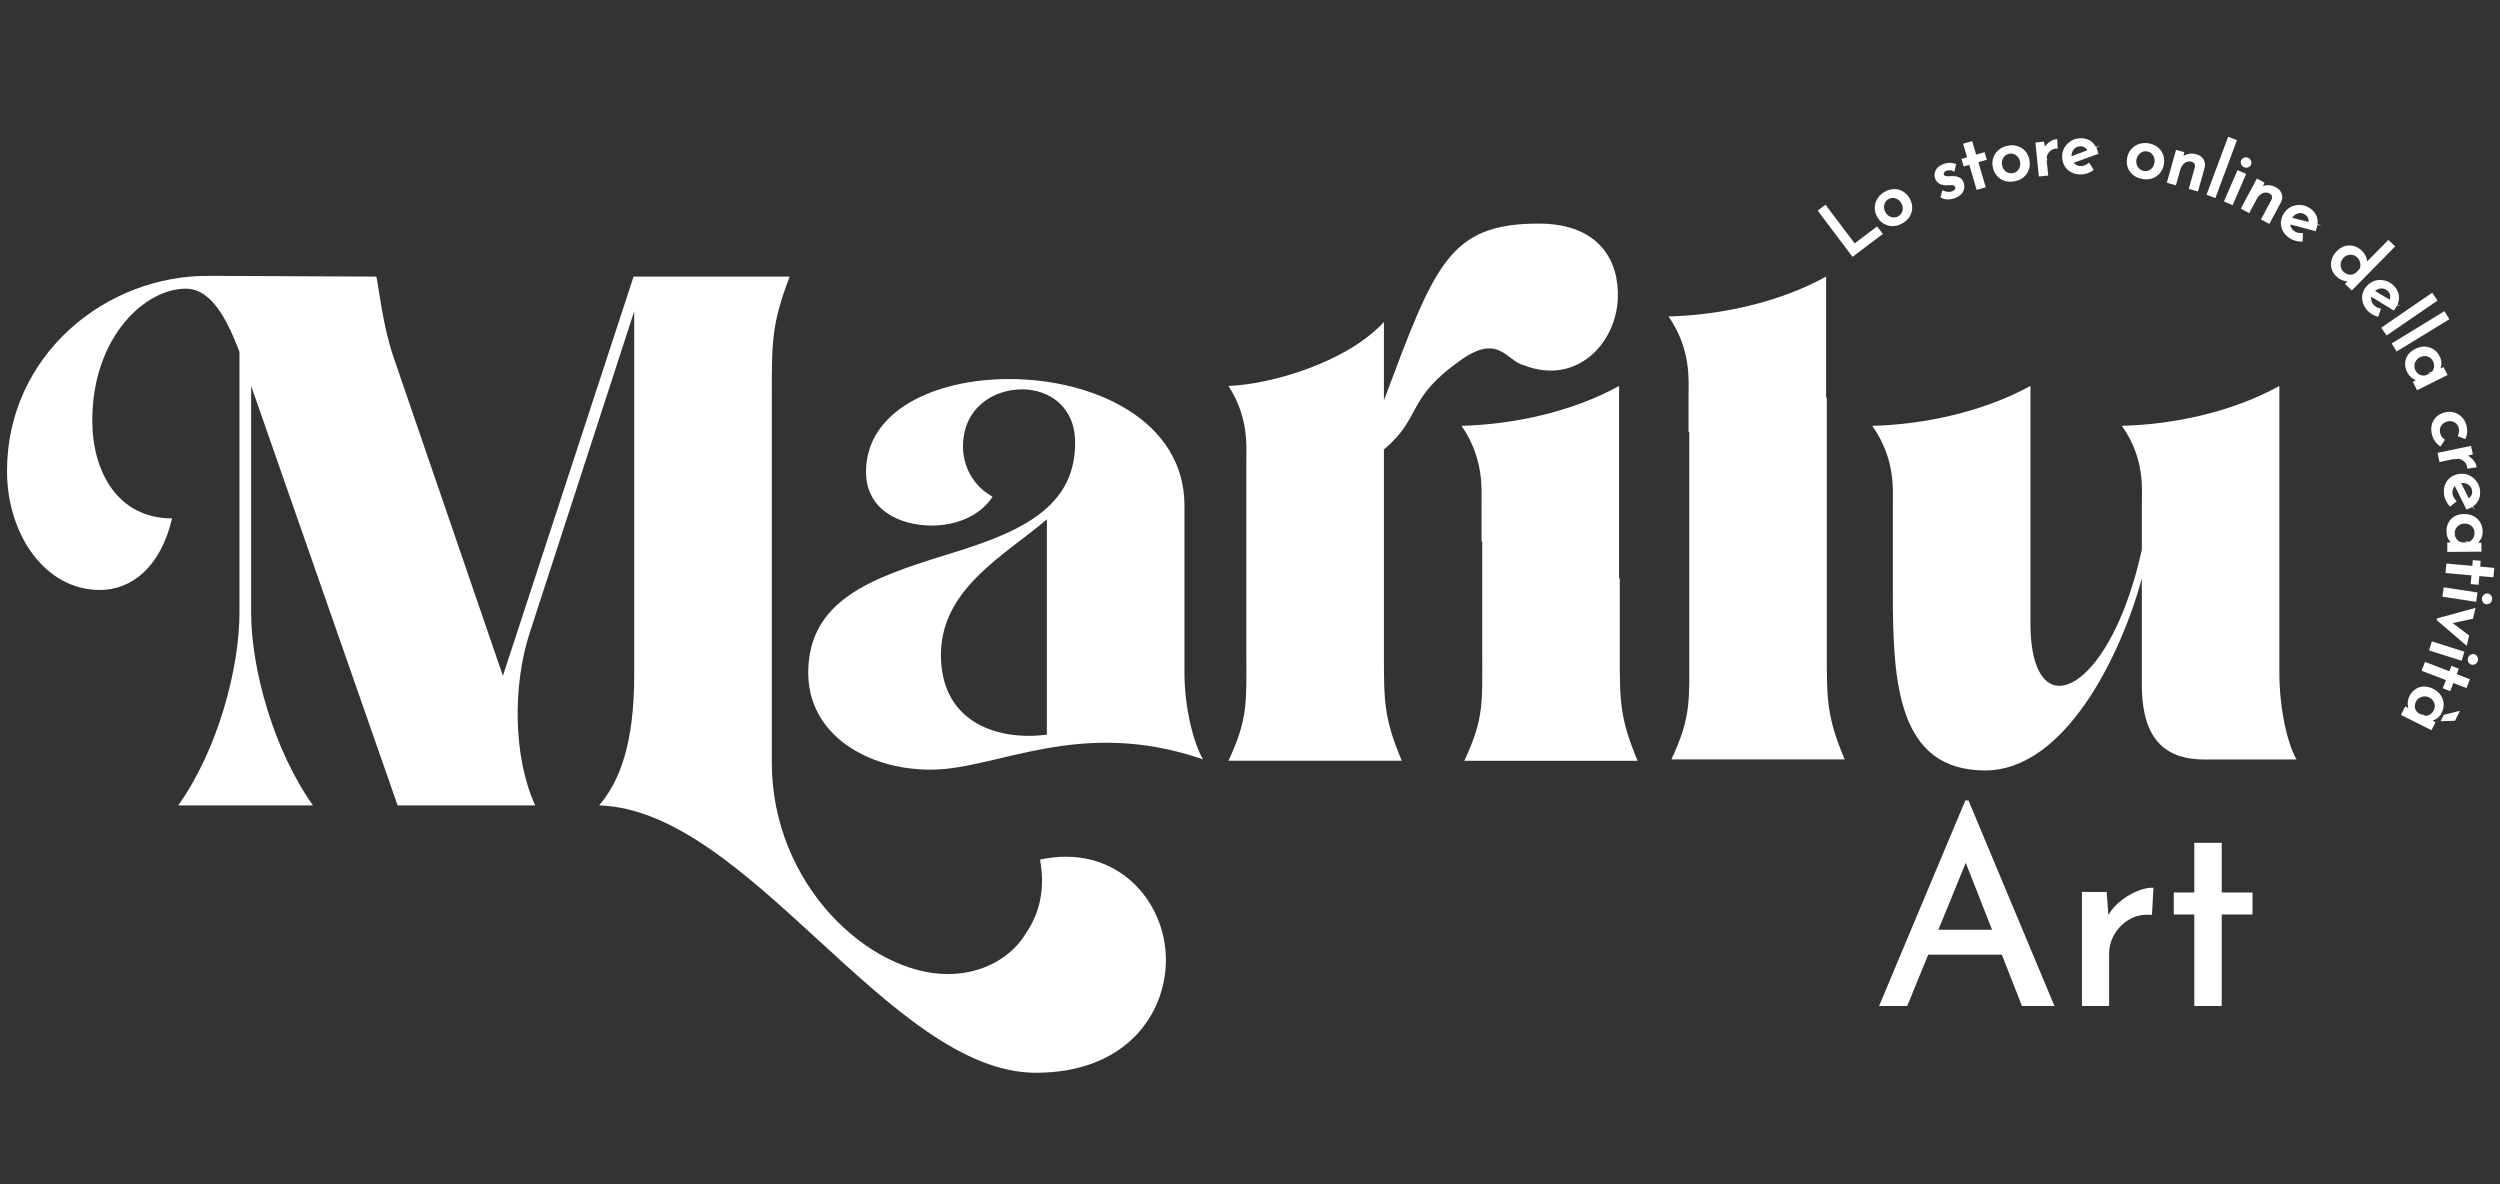
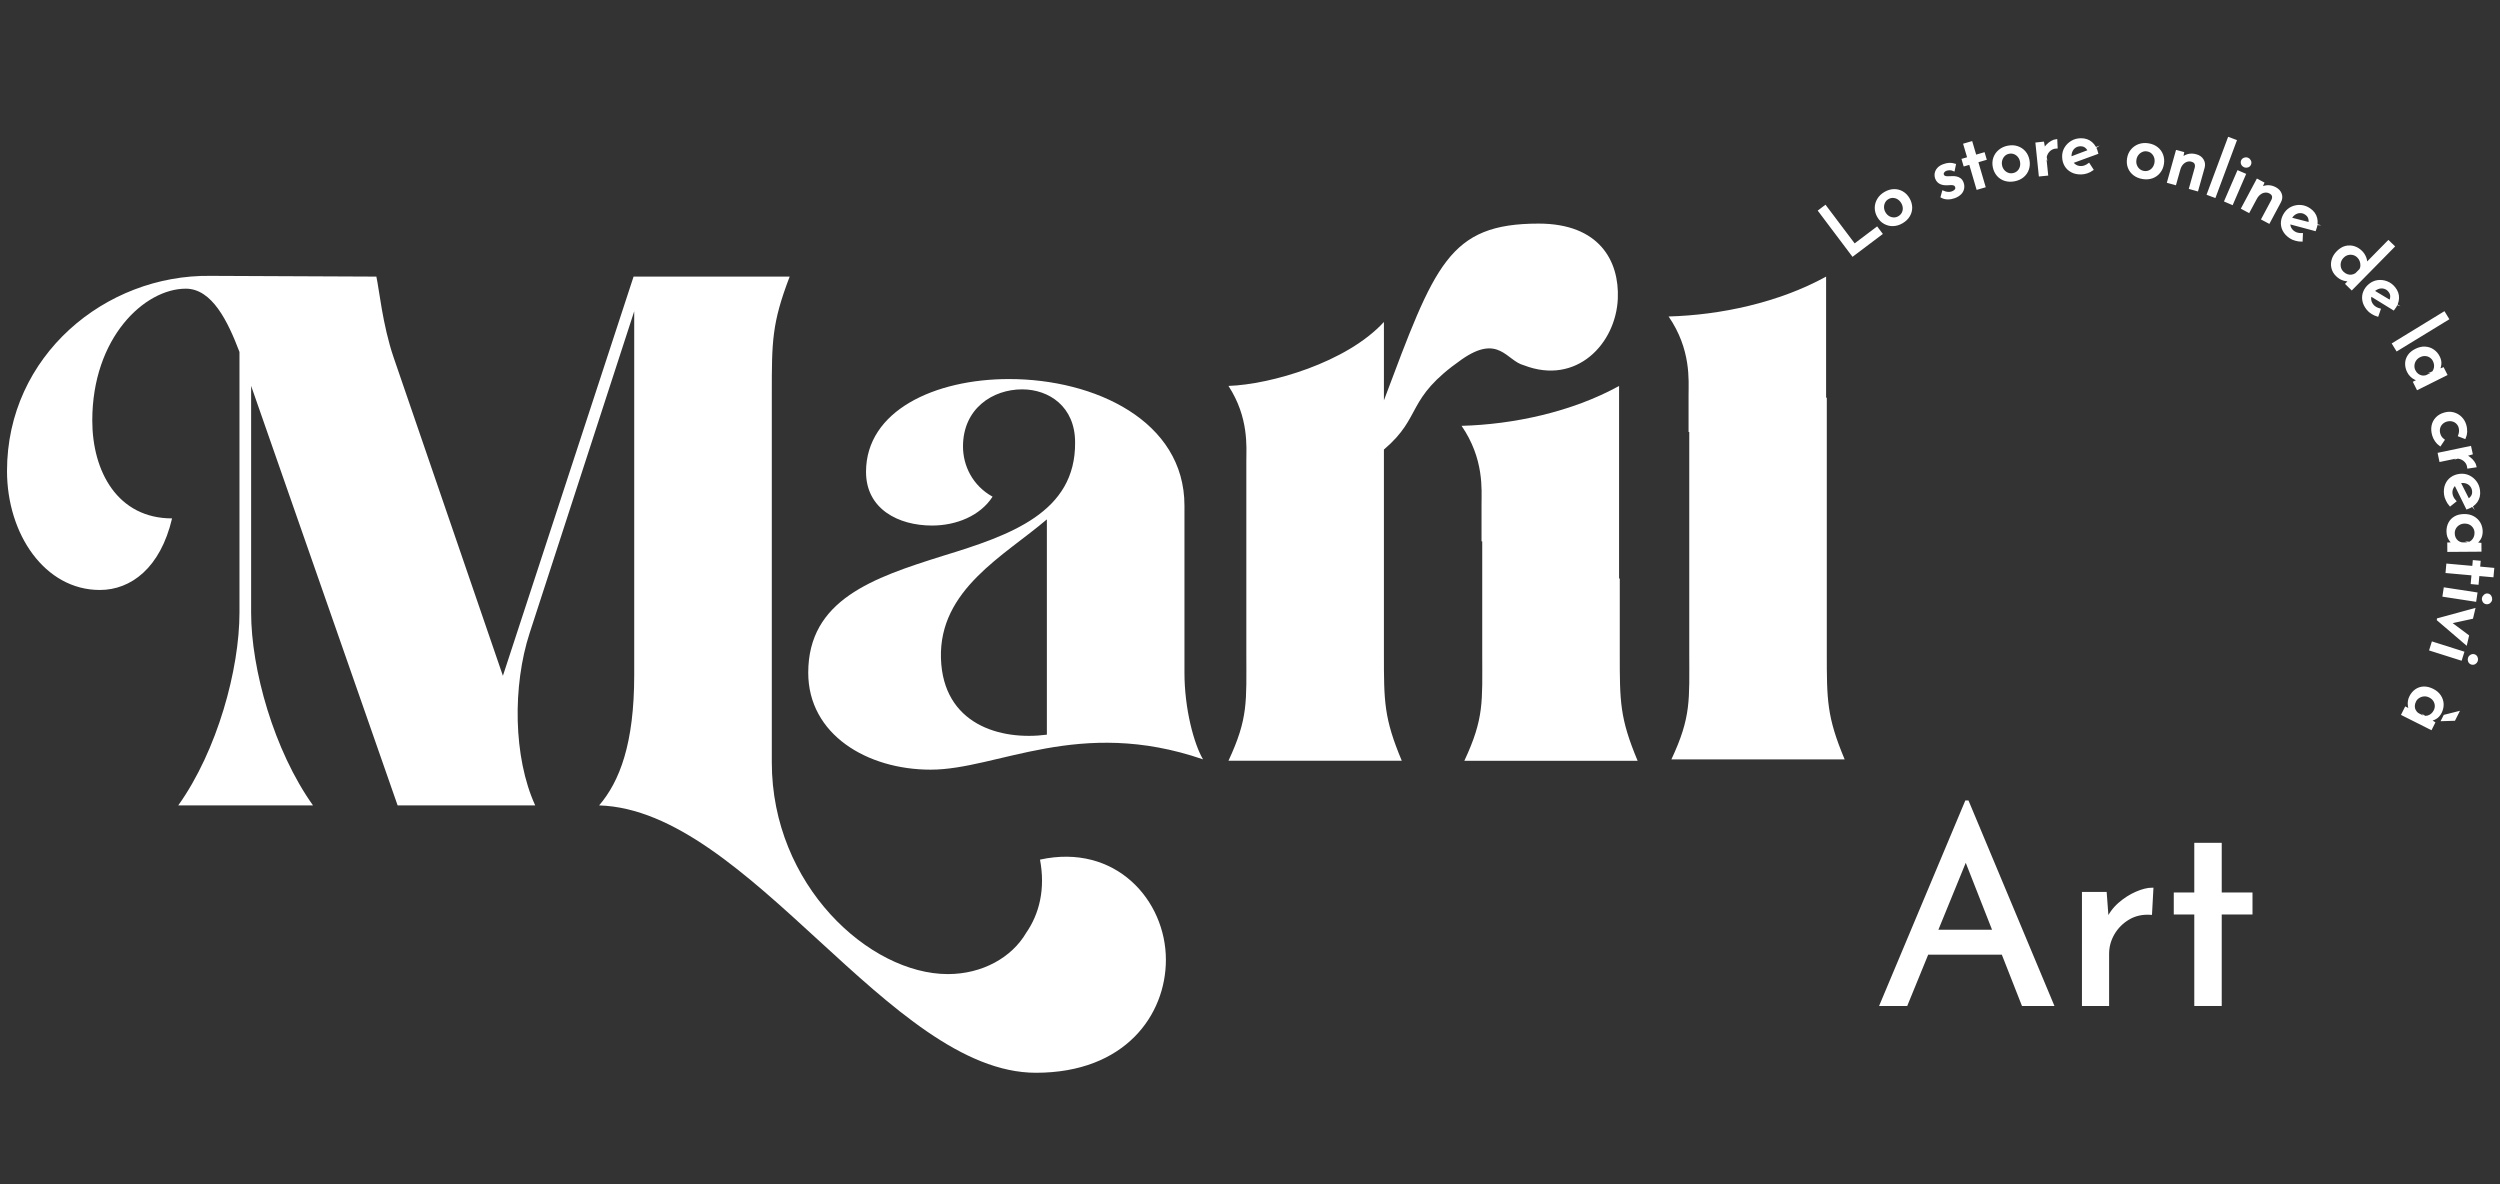
<svg xmlns="http://www.w3.org/2000/svg" version="1.1" id="Livello_1" x="0px" y="0px" viewBox="0 0 538.58 255.12" style="enable-background:new 0 0 538.58 255.12;" xml:space="preserve">
  <rect x="0" y="0" width="538.58" height="255.12" fill="#333333" stroke="none" />
  <style type="text/css">
	.st0{fill:#FFFFFF;}
	.st1{fill:#FFFFFF;stroke:#FFFFFF;stroke-width:0.5;stroke-miterlimit:10;}
</style>
  <path class="st0" d="M129.07,173.51c4.44-5.19,7.56-13.31,7.56-28.07V67.06l-22.52,69.29c-3.7,11.36-3.56,26.77,1.19,37.16H85.66  L54.1,83.13v48.84c0,12.17,4.89,29.7,13.33,41.54H38.4c8.45-11.85,13.19-29.37,13.19-41.54V75.82c-2.52-6.65-5.93-13.63-11.56-13.63  c-8.89,0-20.15,10.55-20.15,28.4c0,11.03,5.48,21.09,17.19,21.09c-2.52,10.71-8.89,15.42-15.56,15.42c-11.85,0-20-12.01-20-25.64  c0-24.83,21.19-42.35,43.86-42.03l35.71,0.16c0.59,2.6,1.33,10.39,3.7,17.36l23.56,68.64l28.15-86h33.63  c-3.85,10.06-3.85,13.95-3.85,25.31v79.35c0,26.45,21.04,45.6,37.93,45.6c7.41,0,13.78-3.57,16.89-8.92  c2.81-4.06,4.15-9.41,2.96-15.74c16.3-3.57,27.12,8.76,27.12,21.58c0,11.84-8.74,24.34-28,24.34  C191.75,231.11,161.37,174.48,129.07,173.51z" />
  <path class="st0" d="M174.12,144.93c0-15.71,13.93-20.45,29.04-25.19c14.52-4.44,28.6-9.33,28.45-24.45  c0-7.7-5.63-11.41-11.41-11.41c-6.37,0-12.74,4.15-12.74,12.3c0,4.15,2.07,8.45,6.37,10.82c-2.67,4.15-7.85,6.22-13.04,6.22  c-7.26,0-14.22-3.56-14.22-11.56c0-13.19,14.82-20,30.82-20c18.52,0,37.78,9.04,37.78,27.26v36c0,7.85,2.07,15.41,4,18.67  c-26.67-9.19-44.3,2.22-58.67,2.22C186.86,165.82,174.12,158.26,174.12,144.93z M225.53,111.89c-9.19,7.85-23.26,15.11-22.82,29.93  c0.44,14.22,12.74,17.78,22.82,16.45V111.89z" />
  <path class="st0" d="M315.47,163.89c4.3-9.19,3.85-12.74,3.85-23.11v-24.15h-0.15v-8c0-3.11,0.59-9.78-4.3-16.89  c11.11-0.3,23.71-2.96,33.93-8.59v41.49h0.15v16.15c0,10.37,0,13.93,3.85,23.11H315.47z" />
  <path class="st0" d="M331.48,48.17c-19.41,0-22.37,8.89-33.34,38.08V69.36c-8,8.74-24.45,13.48-33.49,13.78  c4.44,6.82,3.85,13.19,3.85,16.15v41.49c0,10.37,0.44,13.93-3.85,23.11h37.34c-3.85-9.19-3.85-12.74-3.85-23.11V96.85  c8.46-7.21,4.49-10.83,16.74-19.4c8.03-5.62,9.66,0.28,13.41,1.24c11.34,4.4,19.84-4.65,20.24-14.37  C348.87,56.18,344.52,48.17,331.48,48.17z" />
  <path class="st0" d="M360.07,163.6c4.3-9.19,3.85-12.74,3.85-23.11V93.07h-0.15v-8c0-3.11,0.59-9.78-4.3-16.89  c11.11-0.3,23.71-2.96,33.93-8.59v26.08h0.15v54.82c0,10.37,0,13.93,3.85,23.11H360.07z" />
-   <path class="st0" d="M407.78,127.89v-19.26c0-3.11,0.59-9.78-4.44-16.89c11.26-0.3,23.71-2.96,34.08-8.59v51.12  c0,9.19,2.67,13.48,6.22,13.48c5.63,0,13.63-10.37,17.78-29.34v-9.78c0-3.11,0.74-9.78-4.3-16.89c11.26-0.3,23.71-2.96,33.93-8.59  v61.79c0,7.85,1.78,15.41,3.7,18.67h-20c-10.37,0-13.33-6.96-13.33-16.15v-22.82c-4.44,16.3-16.45,41.34-33.78,41.34  C408.82,165.97,407.78,147,407.78,127.89z" />
  <g>
    <path class="st1" d="M391.94,45.42l1.28-0.97l6.28,8.33l4.85-3.66l0.93,1.23l-6.14,4.63L391.94,45.42z" />
    <path class="st1" d="M404.64,46.63c-0.34-0.59-0.51-1.21-0.51-1.85c0-0.64,0.17-1.24,0.51-1.81c0.34-0.57,0.82-1.03,1.45-1.4   c0.65-0.38,1.3-0.57,1.95-0.58c0.65-0.01,1.24,0.15,1.79,0.47c0.54,0.32,0.99,0.78,1.33,1.37c0.34,0.59,0.52,1.21,0.54,1.84   c0.01,0.64-0.15,1.24-0.48,1.8c-0.33,0.56-0.82,1.03-1.47,1.41c-0.63,0.37-1.27,0.56-1.91,0.58c-0.64,0.02-1.24-0.12-1.8-0.43   C405.48,47.74,405.01,47.27,404.64,46.63z M405.98,45.87c0.22,0.38,0.51,0.68,0.86,0.89c0.35,0.21,0.73,0.32,1.12,0.33   c0.4,0.01,0.77-0.09,1.12-0.29c0.37-0.22,0.65-0.5,0.84-0.85c0.18-0.35,0.27-0.73,0.25-1.13c-0.02-0.4-0.14-0.8-0.36-1.18   c-0.22-0.38-0.51-0.68-0.85-0.9c-0.34-0.22-0.71-0.33-1.11-0.35c-0.4-0.02-0.79,0.08-1.16,0.3c-0.36,0.21-0.63,0.5-0.81,0.86   c-0.18,0.36-0.26,0.74-0.25,1.15C405.65,45.11,405.76,45.5,405.98,45.87z" />
    <path class="st1" d="M421.06,42.45c-0.45,0.17-0.93,0.26-1.41,0.26c-0.49,0-0.93-0.1-1.33-0.32l0.29-1.06   c0.37,0.16,0.72,0.24,1.05,0.26c0.33,0.02,0.64-0.02,0.92-0.13c0.21-0.08,0.39-0.18,0.54-0.3c0.16-0.12,0.27-0.26,0.33-0.42   c0.06-0.16,0.05-0.34-0.02-0.55c-0.09-0.23-0.23-0.38-0.43-0.46c-0.2-0.08-0.43-0.11-0.7-0.11c-0.26,0.01-0.54,0.02-0.82,0.05   c-0.59,0.02-1.09-0.07-1.48-0.27c-0.4-0.21-0.68-0.53-0.85-0.97c-0.13-0.34-0.17-0.69-0.11-1.05c0.06-0.36,0.22-0.7,0.49-1.01   c0.26-0.31,0.64-0.56,1.14-0.75c0.44-0.17,0.86-0.27,1.25-0.29s0.79,0.03,1.19,0.16l-0.23,1.12c-0.26-0.12-0.54-0.18-0.83-0.18   c-0.29,0-0.54,0.04-0.76,0.11c-0.18,0.06-0.34,0.15-0.47,0.27c-0.14,0.12-0.23,0.26-0.29,0.41c-0.06,0.15-0.06,0.31,0,0.46   c0.08,0.22,0.22,0.36,0.42,0.44c0.2,0.08,0.42,0.11,0.69,0.1c0.26-0.01,0.52-0.02,0.78-0.02c0.35-0.03,0.68-0.01,0.99,0.05   c0.31,0.06,0.58,0.18,0.81,0.35c0.24,0.17,0.42,0.43,0.55,0.77c0.15,0.38,0.19,0.77,0.13,1.16c-0.06,0.39-0.23,0.76-0.53,1.09   C422.05,41.96,421.62,42.24,421.06,42.45z" />
    <path class="st1" d="M423.22,31.13l1.48-0.43l0.86,2.92l1.81-0.53l0.34,1.16l-1.81,0.53l1.58,5.39l-1.48,0.43l-1.58-5.39   l-1.21,0.35l-0.34-1.16l1.21-0.35L423.22,31.13z" />
    <path class="st1" d="M429.55,35.93c-0.13-0.67-0.09-1.31,0.12-1.91c0.21-0.6,0.57-1.12,1.08-1.54c0.5-0.42,1.11-0.71,1.83-0.85   c0.74-0.14,1.41-0.11,2.03,0.1c0.61,0.21,1.13,0.55,1.54,1.03c0.41,0.48,0.68,1.06,0.81,1.73c0.13,0.67,0.1,1.31-0.1,1.92   c-0.2,0.61-0.54,1.12-1.04,1.55c-0.5,0.42-1.11,0.71-1.85,0.85c-0.72,0.14-1.38,0.12-2-0.07c-0.62-0.19-1.14-0.52-1.56-1   C429.98,37.25,429.69,36.65,429.55,35.93z M431.06,35.65c0.08,0.43,0.26,0.81,0.52,1.12c0.26,0.31,0.58,0.54,0.95,0.68   c0.37,0.14,0.76,0.17,1.16,0.09c0.42-0.08,0.78-0.26,1.07-0.53c0.29-0.27,0.49-0.6,0.61-0.99c0.12-0.39,0.13-0.8,0.05-1.23   c-0.08-0.43-0.25-0.81-0.51-1.12c-0.25-0.32-0.57-0.55-0.94-0.69c-0.37-0.15-0.77-0.18-1.19-0.1c-0.41,0.08-0.76,0.26-1.05,0.54   c-0.29,0.28-0.49,0.62-0.61,1.01C431,34.82,430.98,35.23,431.06,35.65z" />
    <path class="st1" d="M440.13,30.78l0.35,1.96l-0.11-0.25c0.13-0.44,0.35-0.82,0.66-1.14c0.31-0.33,0.63-0.59,0.99-0.78   c0.35-0.2,0.66-0.31,0.94-0.34l0.07,1.52c-0.52,0.02-0.96,0.17-1.33,0.44c-0.37,0.27-0.64,0.61-0.83,1.02   c-0.19,0.41-0.25,0.83-0.21,1.27l0.32,3.12l-1.52,0.15l-0.7-6.82L440.13,30.78z" />
    <path class="st1" d="M448.33,37.33c-0.79,0.01-1.46-0.14-2.03-0.45c-0.57-0.31-1.01-0.73-1.32-1.27c-0.31-0.54-0.47-1.17-0.48-1.87   c-0.01-0.67,0.15-1.29,0.49-1.85c0.34-0.56,0.79-1,1.36-1.34c0.57-0.34,1.21-0.51,1.92-0.52c0.9-0.01,1.66,0.24,2.26,0.77   c0.6,0.52,1.02,1.24,1.24,2.17l-5.62,2.06l-0.38-0.91l4.62-1.75l-0.33,0.22c-0.14-0.36-0.36-0.68-0.67-0.94   c-0.31-0.27-0.72-0.4-1.21-0.39c-0.42,0.01-0.79,0.11-1.12,0.32c-0.33,0.21-0.59,0.49-0.77,0.85c-0.18,0.36-0.27,0.76-0.27,1.21   c0.01,0.48,0.11,0.89,0.31,1.25c0.2,0.36,0.48,0.63,0.83,0.84c0.35,0.2,0.75,0.3,1.19,0.29c0.3,0,0.59-0.06,0.87-0.18   c0.28-0.11,0.54-0.26,0.78-0.44l0.73,1.13c-0.34,0.24-0.72,0.43-1.14,0.58C449.15,37.25,448.74,37.33,448.33,37.33z" />
    <path class="st1" d="M458.49,34.11c0.11-0.67,0.37-1.26,0.78-1.75c0.41-0.49,0.92-0.85,1.54-1.08c0.62-0.22,1.29-0.28,2.01-0.16   c0.74,0.12,1.36,0.38,1.87,0.79s0.87,0.91,1.08,1.5c0.22,0.59,0.27,1.23,0.16,1.91c-0.11,0.68-0.36,1.27-0.76,1.76   c-0.39,0.5-0.9,0.86-1.51,1.09c-0.61,0.22-1.29,0.28-2.03,0.16c-0.72-0.12-1.34-0.37-1.85-0.76c-0.51-0.39-0.89-0.88-1.12-1.47   S458.37,34.85,458.49,34.11z M460.01,34.38c-0.07,0.44-0.04,0.85,0.1,1.23c0.14,0.39,0.36,0.71,0.66,0.97   c0.3,0.26,0.65,0.42,1.05,0.49c0.43,0.07,0.82,0.03,1.19-0.13c0.37-0.15,0.67-0.39,0.91-0.72c0.24-0.32,0.4-0.7,0.47-1.14   c0.07-0.44,0.04-0.85-0.09-1.23c-0.13-0.38-0.34-0.71-0.64-0.98c-0.3-0.27-0.66-0.43-1.09-0.5c-0.41-0.07-0.8-0.02-1.17,0.15   c-0.37,0.17-0.68,0.41-0.92,0.73C460.23,33.58,460.07,33.95,460.01,34.38z" />
    <path class="st1" d="M470.27,32.95l-0.32,1.65l0.01-0.27c0.35-0.43,0.81-0.72,1.37-0.88c0.56-0.16,1.15-0.15,1.78,0.03   c0.63,0.17,1.09,0.5,1.38,0.98c0.3,0.48,0.37,1.01,0.22,1.6l-1.37,4.88l-1.5-0.42l1.22-4.35c0.09-0.36,0.07-0.69-0.06-0.97   s-0.4-0.48-0.82-0.6c-0.38-0.11-0.76-0.1-1.13,0.03c-0.37,0.13-0.69,0.35-0.97,0.67c-0.28,0.32-0.49,0.73-0.62,1.22l-0.87,3.09   l-1.48-0.41l1.85-6.6L470.27,32.95z" />
    <path class="st1" d="M480.16,29.79l1.44,0.54l-4.48,12.02l-1.44-0.54L480.16,29.79z" />
    <path class="st1" d="M482.16,36.98l1.41,0.61l-2.72,6.29l-1.41-0.61L482.16,36.98z M483.04,34.65c0.1-0.22,0.27-0.37,0.51-0.45   c0.24-0.08,0.47-0.07,0.68,0.03c0.21,0.09,0.37,0.25,0.47,0.47c0.1,0.23,0.1,0.45,0.01,0.67c-0.1,0.23-0.27,0.39-0.5,0.46   c-0.23,0.07-0.45,0.07-0.67-0.02c-0.21-0.09-0.38-0.25-0.49-0.48C482.95,35.1,482.95,34.88,483.04,34.65z" />
    <path class="st1" d="M487.53,39.45l-0.67,1.54l0.07-0.27c0.43-0.34,0.94-0.53,1.52-0.57c0.58-0.03,1.16,0.1,1.73,0.41   c0.57,0.31,0.96,0.73,1.14,1.26c0.19,0.53,0.14,1.07-0.14,1.61l-2.39,4.47l-1.37-0.73l2.13-3.99c0.17-0.34,0.22-0.66,0.15-0.96   c-0.07-0.31-0.29-0.56-0.67-0.76c-0.35-0.19-0.72-0.26-1.11-0.21c-0.39,0.04-0.75,0.19-1.09,0.45c-0.34,0.26-0.64,0.61-0.87,1.05   l-1.52,2.83l-1.36-0.73l3.23-6.05L487.53,39.45z" />
    <path class="st1" d="M493.38,51.1c-0.65-0.44-1.11-0.95-1.4-1.53c-0.29-0.58-0.4-1.18-0.34-1.8c0.06-0.62,0.29-1.23,0.69-1.81   c0.38-0.56,0.87-0.97,1.46-1.23c0.59-0.26,1.22-0.37,1.88-0.32c0.66,0.05,1.28,0.28,1.87,0.68c0.75,0.51,1.22,1.15,1.41,1.93   c0.19,0.77,0.11,1.6-0.24,2.49l-5.79-1.55l0.22-0.96l4.78,1.23l-0.39-0.01c0.1-0.38,0.09-0.76-0.01-1.16   c-0.1-0.4-0.36-0.74-0.77-1.02c-0.35-0.24-0.71-0.36-1.1-0.38c-0.39-0.02-0.76,0.07-1.11,0.25c-0.36,0.19-0.66,0.47-0.92,0.84   c-0.27,0.39-0.42,0.79-0.46,1.2c-0.04,0.41,0.03,0.8,0.2,1.16c0.17,0.37,0.44,0.67,0.81,0.92c0.24,0.17,0.52,0.29,0.81,0.35   c0.3,0.07,0.59,0.1,0.89,0.09l-0.06,1.34c-0.41,0-0.83-0.06-1.27-0.19C494.1,51.51,493.72,51.33,493.38,51.1z" />
    <path class="st1" d="M514.54,52.03l-4.85,4.93c0.07-0.45,0.03-0.92-0.15-1.39c-0.19-0.51-0.47-0.96-0.86-1.34   c-0.48-0.47-1.01-0.8-1.6-0.97c-0.25-0.08-0.51-0.11-0.76-0.13c-0.15,0.01-0.3,0.02-0.45,0.02c-0.04,0-0.07,0-0.1-0.01   c-0.16,0.02-0.31,0.05-0.47,0.09c-0.6,0.16-1.17,0.52-1.71,1.06c-0.51,0.52-0.86,1.08-1.03,1.69c-0.18,0.61-0.19,1.2-0.04,1.78   c0.15,0.58,0.45,1.09,0.9,1.53c0.46,0.46,0.97,0.77,1.52,0.93c0.47,0.14,0.92,0.17,1.37,0.14l-0.77,0.79l1.1,1.08l9-9.14   L514.54,52.03z M508.49,58.14l-0.91,0.92c-0.32,0.2-0.65,0.32-0.98,0.36c-0.34,0.04-0.67,0-1-0.12c-0.33-0.12-0.65-0.32-0.94-0.61   c-0.29-0.29-0.49-0.63-0.59-1.03c-0.1-0.4-0.1-0.8,0-1.21c0.1-0.4,0.31-0.76,0.63-1.09c0.32-0.33,0.69-0.55,1.08-0.65   c0.4-0.1,0.79-0.11,1.18-0.01c0.39,0.1,0.74,0.29,1.04,0.59c0.28,0.27,0.47,0.57,0.59,0.9c0.12,0.33,0.17,0.66,0.16,0.99   C508.76,57.52,508.66,57.84,508.49,58.14z" />
    <path class="st1" d="M510.07,66.58c-0.49-0.61-0.8-1.23-0.9-1.87c-0.11-0.64-0.05-1.24,0.19-1.82c0.23-0.58,0.62-1.09,1.17-1.54   c0.52-0.42,1.11-0.68,1.75-0.76c0.64-0.08,1.28,0,1.9,0.24c0.62,0.24,1.15,0.63,1.6,1.18c0.57,0.7,0.84,1.45,0.8,2.25   c-0.04,0.8-0.35,1.57-0.94,2.32l-5.1-3.14l0.48-0.86l4.23,2.54L514.86,65c0.2-0.33,0.31-0.7,0.32-1.11   c0.02-0.41-0.13-0.81-0.44-1.2c-0.27-0.33-0.58-0.56-0.95-0.68c-0.37-0.13-0.75-0.16-1.14-0.08c-0.39,0.08-0.76,0.26-1.12,0.54   c-0.37,0.3-0.63,0.64-0.79,1.02c-0.15,0.38-0.2,0.77-0.14,1.17c0.06,0.4,0.23,0.77,0.51,1.11c0.19,0.23,0.41,0.42,0.68,0.57   c0.26,0.15,0.54,0.26,0.83,0.34l-0.44,1.27c-0.4-0.12-0.78-0.3-1.16-0.54C510.64,67.18,510.32,66.9,510.07,66.58z" />
-     <path class="st1" d="M523.91,63.41l0.87,1.27l-10.57,7.25l-0.87-1.27L523.91,63.41z" />
    <path class="st1" d="M526.53,67.38l0.8,1.31l-10.94,6.69l-0.8-1.31L526.53,67.38z" />
    <path class="st1" d="M518.8,80.06c-0.29-0.57-0.42-1.16-0.41-1.75c0.01-0.59,0.19-1.15,0.53-1.66c0.34-0.51,0.86-0.94,1.55-1.28   c0.68-0.34,1.34-0.49,1.98-0.45c0.64,0.04,1.22,0.23,1.72,0.58c0.51,0.35,0.9,0.81,1.19,1.38c0.29,0.57,0.4,1.12,0.33,1.65   c-0.07,0.53-0.22,0.98-0.47,1.37l-0.28,0.03l1.37-0.52l0.64,1.27l-6.13,3.06l-0.69-1.38l1.6-0.8l-0.28,0.33   c-0.12,0.01-0.29-0.01-0.51-0.07c-0.22-0.06-0.46-0.16-0.73-0.3c-0.27-0.14-0.53-0.33-0.77-0.57   C519.19,80.71,518.98,80.42,518.8,80.06z M520.12,79.86c0.17,0.35,0.39,0.63,0.66,0.84c0.27,0.21,0.56,0.35,0.89,0.42   c0.32,0.07,0.67,0.05,1.03-0.04l1.2-0.6c0.26-0.23,0.45-0.5,0.57-0.8c0.12-0.31,0.18-0.63,0.16-0.97   c-0.01-0.34-0.11-0.68-0.27-1.01c-0.18-0.37-0.44-0.66-0.77-0.88s-0.7-0.34-1.11-0.36c-0.41-0.03-0.82,0.07-1.25,0.28   c-0.39,0.2-0.71,0.47-0.94,0.82c-0.23,0.35-0.36,0.73-0.39,1.14C519.87,79.11,519.94,79.5,520.12,79.86z" />
    <path class="st1" d="M525.67,95.85c-0.32-0.23-0.61-0.53-0.87-0.9c-0.26-0.37-0.45-0.76-0.58-1.18c-0.21-0.72-0.26-1.39-0.14-2.02   c0.12-0.62,0.4-1.16,0.82-1.62c0.42-0.46,0.98-0.79,1.68-1c0.7-0.21,1.35-0.23,1.97-0.06c0.61,0.17,1.14,0.47,1.58,0.91   c0.44,0.44,0.75,0.96,0.93,1.56c0.16,0.53,0.22,1.02,0.2,1.49c-0.02,0.46-0.12,0.88-0.28,1.25l-1.17-0.45   c0.09-0.23,0.15-0.51,0.19-0.82c0.03-0.31,0-0.64-0.1-0.99c-0.11-0.38-0.32-0.7-0.61-0.97c-0.29-0.27-0.64-0.44-1.03-0.52   c-0.39-0.09-0.8-0.06-1.23,0.06c-0.4,0.12-0.75,0.33-1.03,0.62c-0.29,0.29-0.48,0.64-0.57,1.04c-0.09,0.4-0.08,0.81,0.05,1.25   c0.09,0.29,0.21,0.54,0.36,0.75c0.16,0.21,0.34,0.39,0.54,0.54L525.67,95.85z" />
    <path class="st1" d="M532.44,97.7l-1.92,0.55l0.24-0.14c0.45,0.09,0.85,0.27,1.2,0.54c0.36,0.27,0.65,0.57,0.88,0.9   c0.23,0.33,0.38,0.63,0.43,0.9l-1.51,0.23c-0.07-0.51-0.26-0.94-0.57-1.28c-0.31-0.34-0.67-0.57-1.1-0.72   c-0.42-0.14-0.85-0.17-1.28-0.08l-3.07,0.64l-0.31-1.49l6.71-1.4L532.44,97.7z" />
    <path class="st1" d="M526.77,106.5c-0.09-0.78-0.02-1.46,0.23-2.06c0.25-0.6,0.62-1.08,1.13-1.44c0.51-0.37,1.11-0.59,1.81-0.67   c0.67-0.08,1.3,0.02,1.89,0.29c0.59,0.28,1.08,0.68,1.48,1.21c0.4,0.53,0.64,1.15,0.72,1.85c0.11,0.9-0.07,1.67-0.52,2.33   c-0.46,0.65-1.13,1.14-2.03,1.46l-2.64-5.37l0.86-0.47l2.23,4.41l-0.25-0.3c0.35-0.17,0.64-0.43,0.87-0.77   c0.23-0.34,0.32-0.76,0.26-1.25c-0.05-0.42-0.2-0.78-0.44-1.08c-0.24-0.31-0.55-0.53-0.92-0.68c-0.37-0.14-0.79-0.19-1.24-0.14   c-0.47,0.06-0.87,0.2-1.21,0.45c-0.33,0.24-0.58,0.54-0.74,0.91c-0.16,0.37-0.22,0.77-0.16,1.21c0.04,0.3,0.13,0.58,0.27,0.84   c0.14,0.27,0.32,0.51,0.52,0.73l-1.05,0.84c-0.27-0.31-0.5-0.67-0.69-1.08C526.94,107.31,526.82,106.9,526.77,106.5z" />
    <path class="st1" d="M527.3,114.46c-0.01-0.64,0.13-1.23,0.4-1.75c0.27-0.53,0.68-0.94,1.21-1.25c0.53-0.31,1.19-0.46,1.96-0.47   c0.76-0.01,1.42,0.15,1.98,0.47c0.56,0.32,0.99,0.74,1.29,1.27c0.3,0.53,0.45,1.12,0.46,1.76c0,0.64-0.14,1.18-0.43,1.63   c-0.29,0.44-0.63,0.78-1.03,1.02l-0.27-0.1l1.46,0.14l0.01,1.42l-6.86,0.05l-0.01-1.54l1.79-0.01l-0.4,0.17   c-0.11-0.04-0.25-0.14-0.43-0.29c-0.17-0.15-0.35-0.35-0.52-0.59c-0.18-0.25-0.33-0.53-0.45-0.85   C527.36,115.22,527.3,114.86,527.3,114.46z M528.58,114.87c0,0.39,0.08,0.74,0.22,1.04c0.15,0.31,0.35,0.56,0.61,0.77   c0.26,0.2,0.57,0.34,0.94,0.42l1.34-0.01c0.33-0.09,0.62-0.25,0.87-0.47c0.25-0.22,0.44-0.49,0.58-0.8c0.14-0.31,0.2-0.65,0.2-1.03   c0-0.41-0.1-0.78-0.31-1.13c-0.2-0.34-0.48-0.61-0.83-0.81c-0.36-0.2-0.77-0.3-1.25-0.3c-0.44,0-0.84,0.11-1.21,0.32   c-0.36,0.21-0.65,0.5-0.86,0.85C528.68,114.08,528.58,114.46,528.58,114.87z" />
    <path class="st1" d="M537.08,122.57l-0.14,1.53l-3.04-0.27l-0.17,1.88l-1.2-0.11l0.17-1.88l-5.59-0.5l0.14-1.54l5.59,0.5l0.11-1.25   l1.2,0.11l-0.11,1.25L537.08,122.57z" />
    <path class="st1" d="M533.46,127.85l-0.23,1.52l-6.78-1.04l0.23-1.52L533.46,127.85z M535.93,128.11c0.24,0.04,0.43,0.16,0.56,0.38   c0.13,0.22,0.18,0.44,0.15,0.67c-0.03,0.23-0.15,0.42-0.34,0.58c-0.19,0.15-0.41,0.21-0.65,0.18c-0.25-0.04-0.44-0.16-0.57-0.36   c-0.13-0.2-0.18-0.42-0.14-0.65c0.03-0.23,0.15-0.43,0.34-0.59C535.48,128.14,535.69,128.07,535.93,128.11z" />
    <path class="st1" d="M525.23,133.42l7.74-2.11l-0.42,1.77l-5.89,1.28l0.25-0.91l4.74,3.54l-0.39,1.68l-6.04-5.17L525.23,133.42z" />
    <path class="st1" d="M530.61,140.56l-0.46,1.47l-6.54-2.07l0.46-1.47L530.61,140.56z M533.02,141.19c0.23,0.07,0.4,0.23,0.5,0.46   c0.1,0.23,0.11,0.46,0.04,0.68s-0.21,0.39-0.42,0.52c-0.21,0.12-0.44,0.15-0.67,0.08c-0.24-0.08-0.41-0.23-0.51-0.45   c-0.1-0.22-0.11-0.44-0.04-0.67c0.07-0.22,0.21-0.4,0.43-0.53C532.56,141.15,532.79,141.12,533.02,141.19z" />
-     <path class="st1" d="M531.78,146.48l-0.56,1.43l-2.84-1.1l-0.68,1.76l-1.13-0.44l0.68-1.76l-5.24-2.02l0.56-1.44l5.24,2.02   l0.45-1.17l1.13,0.44l-0.45,1.17L531.78,146.48z" />
    <path class="st1" d="M519.3,150.09c0.29-0.57,0.67-1.03,1.16-1.38c0.48-0.34,1.03-0.53,1.65-0.56c0.61-0.03,1.27,0.13,1.96,0.47   c0.68,0.34,1.2,0.78,1.55,1.32c0.36,0.54,0.54,1.11,0.57,1.72c0.02,0.61-0.11,1.2-0.39,1.78c-0.29,0.57-0.66,0.99-1.12,1.25   c-0.46,0.26-0.92,0.41-1.38,0.44l-0.19-0.21l1.24,0.79l-0.64,1.27l-6.13-3.08l0.69-1.38l1.6,0.8l-0.43-0.03   c-0.08-0.09-0.16-0.24-0.25-0.45c-0.09-0.21-0.15-0.47-0.2-0.77c-0.05-0.3-0.05-0.62-0.01-0.96   C519.01,150.79,519.12,150.44,519.3,150.09z M520.26,151.03c-0.17,0.35-0.27,0.69-0.28,1.03c-0.01,0.34,0.05,0.66,0.2,0.96   c0.14,0.3,0.36,0.57,0.65,0.8l1.2,0.6c0.34,0.07,0.66,0.06,0.99-0.02c0.32-0.08,0.61-0.23,0.87-0.45c0.26-0.21,0.48-0.49,0.65-0.83   c0.18-0.36,0.26-0.74,0.24-1.14c-0.02-0.4-0.15-0.76-0.37-1.11c-0.22-0.34-0.55-0.62-0.97-0.83c-0.39-0.2-0.8-0.29-1.22-0.26   c-0.42,0.02-0.8,0.15-1.15,0.37C520.7,150.37,520.44,150.66,520.26,151.03z M529.49,153.5l-0.77,1.53l-2.53,0.08l0.45-0.89   L529.49,153.5z" />
  </g>
  <g>
    <path class="st1" d="M405.19,216.47l18.37-43.77h0.35l18.31,43.77h-6.45l-13.72-34.94l4.01-2.61l-15.35,37.55H405.19z    M415.94,200.54h15.64l1.86,4.88h-19.13L415.94,200.54z" />
    <path class="st1" d="M453.61,192.4l0.52,6.98l-0.29-0.93c0.62-1.47,1.52-2.72,2.7-3.75c1.18-1.03,2.42-1.82,3.72-2.38   s2.43-0.84,3.4-0.84l-0.29,5.35c-1.82-0.12-3.42,0.23-4.8,1.05c-1.38,0.81-2.46,1.9-3.26,3.25c-0.79,1.36-1.19,2.81-1.19,4.36   v10.99h-5.35V192.4H453.61z" />
    <path class="st1" d="M472.97,181.82h5.41v10.7h6.63v4.24h-6.63v19.71h-5.41v-19.71h-4.42v-4.24h4.42V181.82z" />
  </g>
</svg>